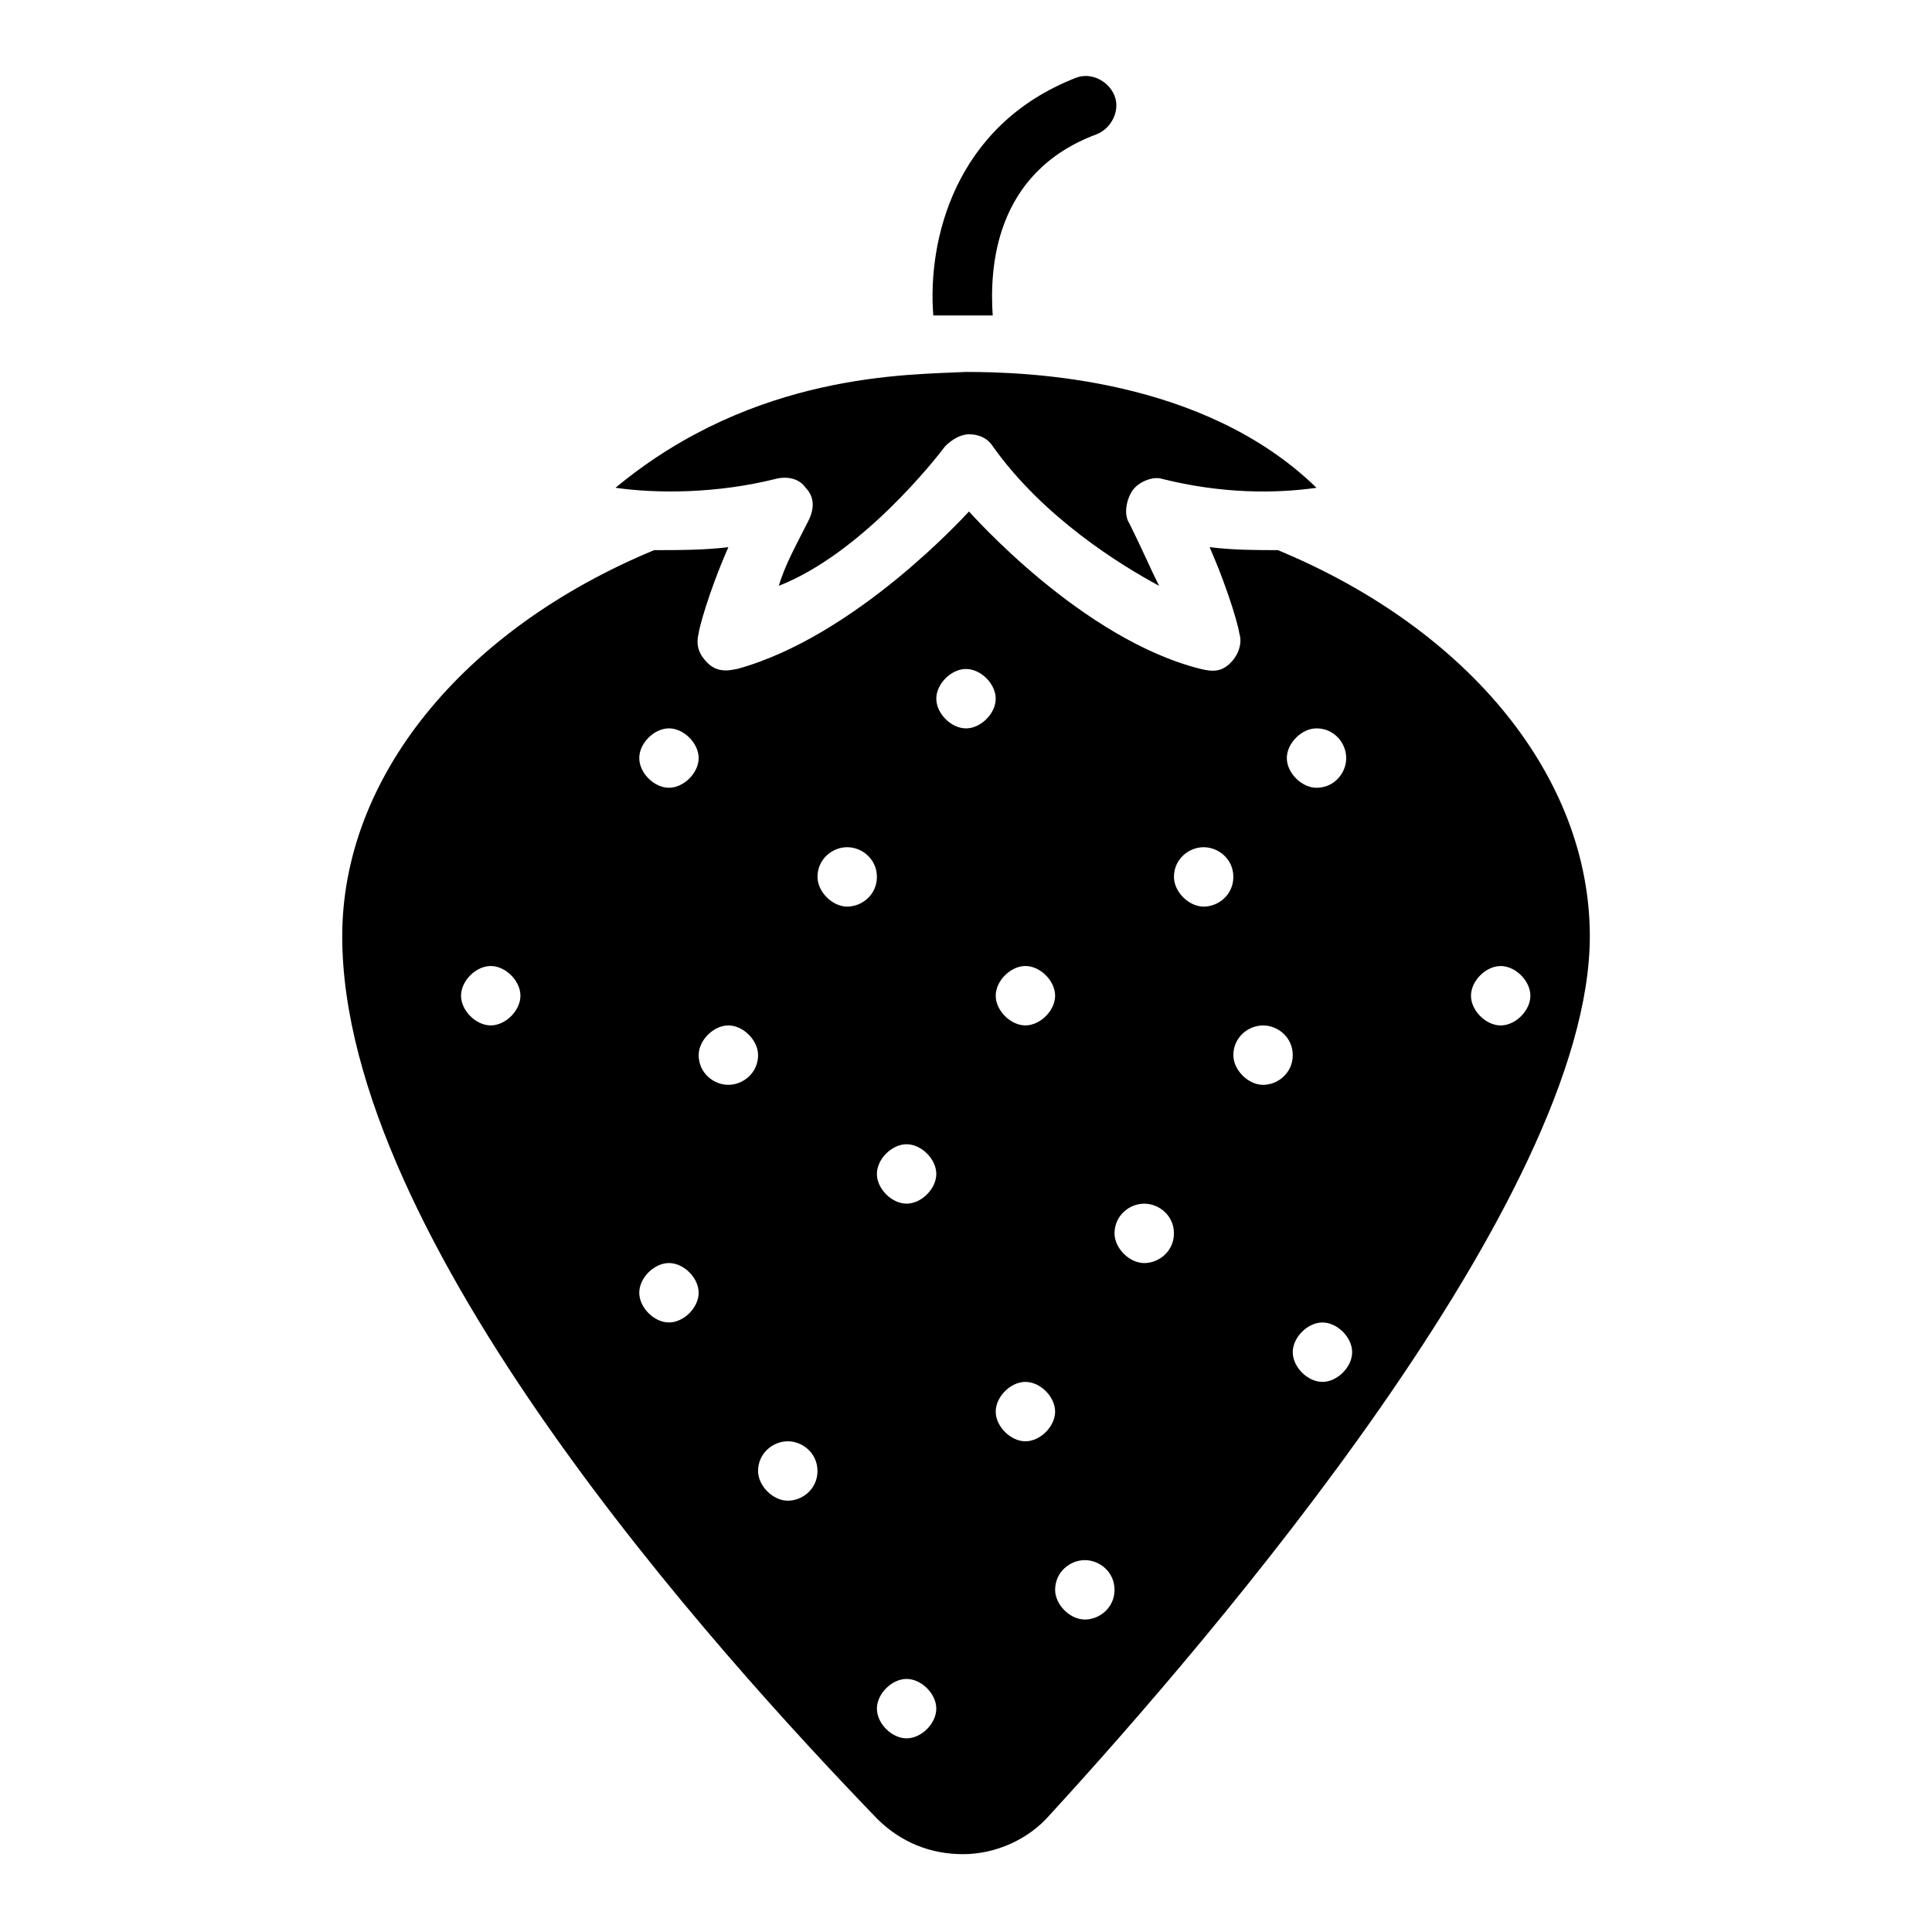
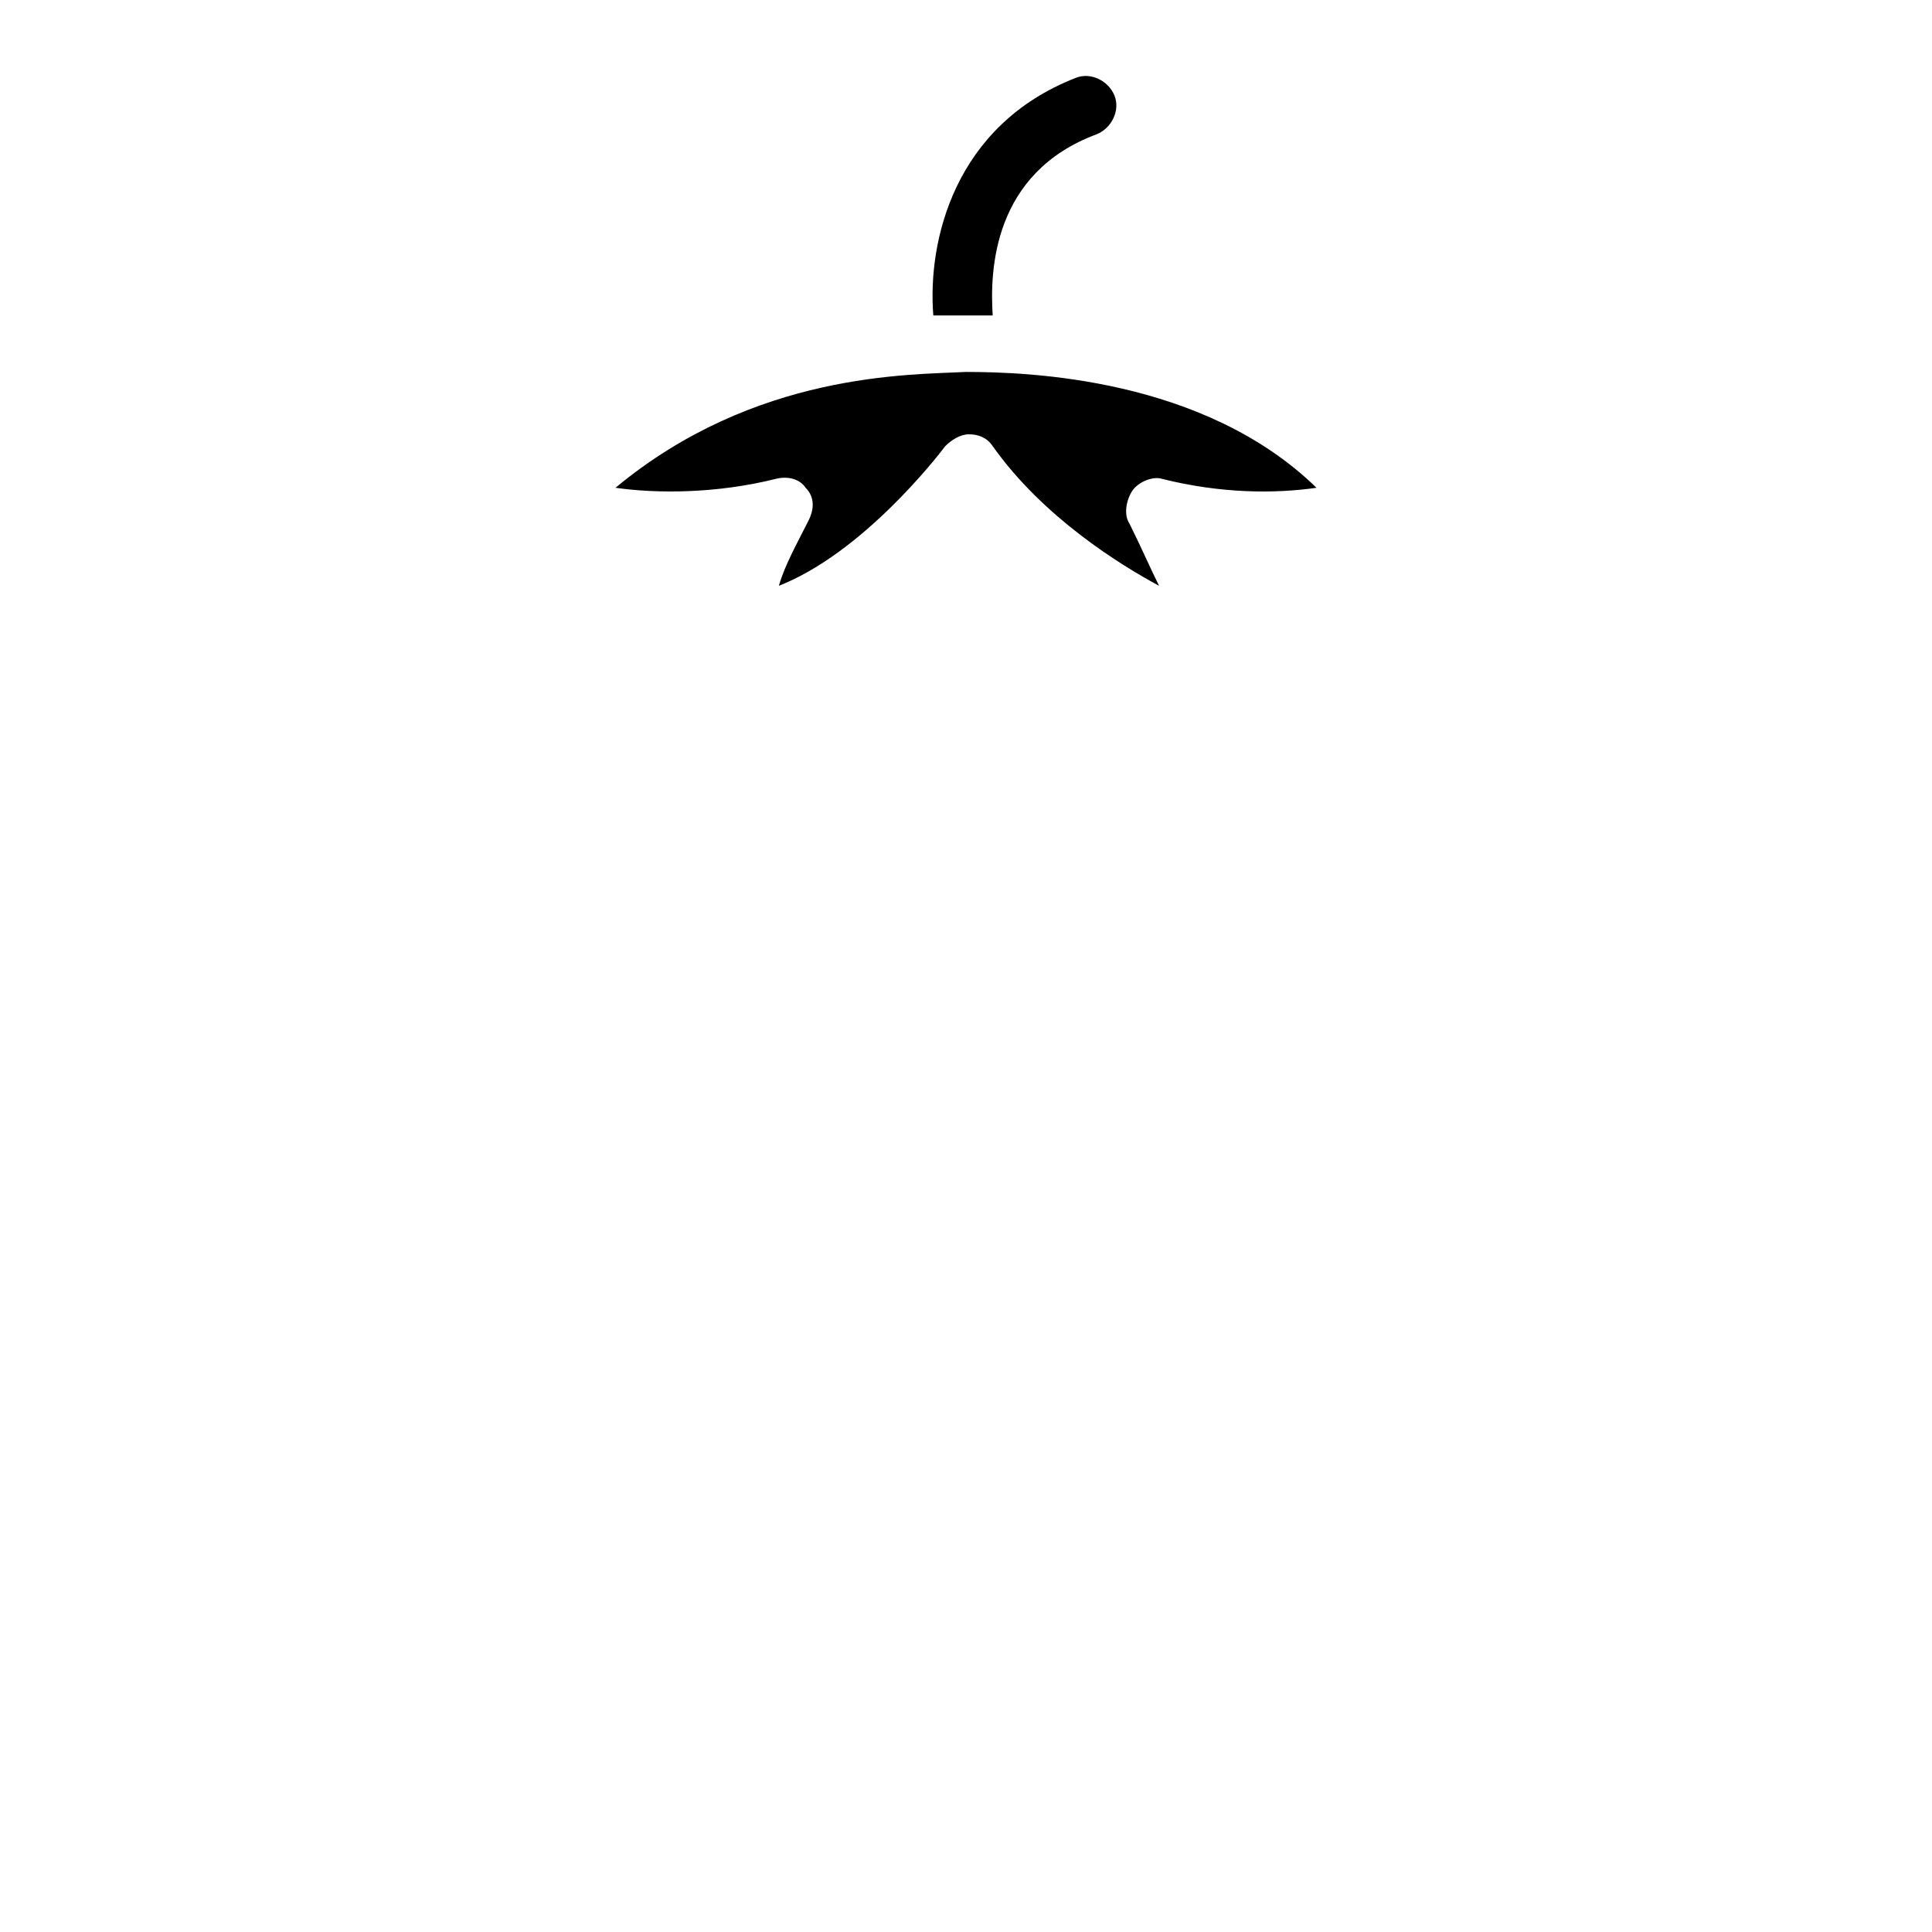
<svg xmlns="http://www.w3.org/2000/svg" fill="#000000" width="800px" height="800px" version="1.1" viewBox="144 144 512 512">
  <g>
-     <path d="m482.66 289.79c-5.512 0-11.809 0-18.105-0.789 5.512 12.594 7.871 22.043 7.871 22.828 0.789 2.363 0 5.512-2.363 7.871-2.363 2.363-4.723 2.363-7.871 1.574-31.488-7.871-60.613-40.934-61.402-41.723-0.789 0.789-29.914 33.062-61.402 41.723-0.789 0-4.723 1.574-7.871-1.574-2.363-2.363-3.148-4.723-2.363-7.871 0-0.789 2.363-10.234 7.871-22.828-6.293 0.789-13.379 0.789-19.676 0.789-51.168 21.254-82.656 60.617-82.656 102.34 0 80.293 99.188 189.71 141.7 233.8 6.297 6.297 14.168 9.445 22.828 9.445 8.66 0 17.32-3.938 22.828-10.234 43.297-47.23 143.27-163.74 143.27-233.01 0-41.719-31.488-81.082-82.656-102.34zm10.23 47.234c4.723 0 7.871 3.938 7.871 7.871 0 3.938-3.148 7.871-7.871 7.871-3.938 0-7.871-3.938-7.871-7.871 0-3.938 3.938-7.871 7.871-7.871zm-77.145 62.977c3.938 0 7.871 3.938 7.871 7.871 0 3.938-3.938 7.871-7.871 7.871-3.938 0-7.871-3.938-7.871-7.871 0-3.938 3.934-7.871 7.871-7.871zm-94.465-62.977c3.938 0 7.871 3.938 7.871 7.871 0 3.938-3.938 7.871-7.871 7.871-3.938 0-7.871-3.938-7.871-7.871 0-3.938 3.938-7.871 7.871-7.871zm-47.23 78.719c-3.938 0-7.871-3.938-7.871-7.871 0-3.938 3.938-7.871 7.871-7.871 3.938 0 7.871 3.938 7.871 7.871s-3.938 7.871-7.871 7.871zm47.23 78.719c-3.938 0-7.871-3.938-7.871-7.871 0-3.938 3.938-7.871 7.871-7.871 3.938 0 7.871 3.938 7.871 7.871 0 3.938-3.934 7.871-7.871 7.871zm15.746-62.973c-3.938 0-7.871-3.148-7.871-7.871 0-3.938 3.938-7.871 7.871-7.871 3.938 0 7.871 3.938 7.871 7.871 0 4.719-3.938 7.871-7.871 7.871zm15.742 110.21c-3.938 0-7.871-3.938-7.871-7.871 0-4.723 3.938-7.871 7.871-7.871 3.938 0 7.871 3.148 7.871 7.871 0 4.723-3.934 7.871-7.871 7.871zm15.746-157.44c-3.938 0-7.871-3.938-7.871-7.871 0-4.723 3.938-7.871 7.871-7.871 3.938 0 7.871 3.148 7.871 7.871 0 4.723-3.938 7.871-7.871 7.871zm15.742 220.42c-3.938 0-7.871-3.938-7.871-7.871 0-3.938 3.938-7.871 7.871-7.871 3.938 0 7.871 3.938 7.871 7.871 0 3.934-3.934 7.871-7.871 7.871zm0-141.7c-3.938 0-7.871-3.938-7.871-7.871 0-3.938 3.938-7.871 7.871-7.871 3.938 0 7.871 3.938 7.871 7.871 0 3.934-3.934 7.871-7.871 7.871zm15.746-125.95c-3.938 0-7.871-3.938-7.871-7.871 0-3.938 3.938-7.871 7.871-7.871 3.938 0 7.871 3.938 7.871 7.871s-3.938 7.871-7.871 7.871zm15.742 188.93c-3.938 0-7.871-3.938-7.871-7.871 0-3.938 3.938-7.871 7.871-7.871 3.938 0 7.871 3.938 7.871 7.871 0 3.938-3.934 7.871-7.871 7.871zm15.746 47.234c-3.938 0-7.871-3.938-7.871-7.871 0-4.723 3.938-7.871 7.871-7.871 3.938 0 7.871 3.148 7.871 7.871s-3.938 7.871-7.871 7.871zm15.742-94.465c-3.938 0-7.871-3.938-7.871-7.871 0-4.723 3.938-7.871 7.871-7.871 3.938 0 7.871 3.148 7.871 7.871s-3.934 7.871-7.871 7.871zm15.746-94.465c-3.938 0-7.871-3.938-7.871-7.871 0-4.723 3.938-7.871 7.871-7.871 3.938 0 7.871 3.148 7.871 7.871 0 4.723-3.938 7.871-7.871 7.871zm15.742 47.234c-3.938 0-7.871-3.938-7.871-7.871 0-4.723 3.938-7.871 7.871-7.871 3.938 0 7.871 3.148 7.871 7.871 0 4.719-3.934 7.871-7.871 7.871zm15.742 78.719c-3.938 0-7.871-3.938-7.871-7.871 0-3.938 3.938-7.871 7.871-7.871 3.938 0 7.871 3.938 7.871 7.871 0.004 3.934-3.934 7.871-7.871 7.871zm47.234-94.465c-3.938 0-7.871-3.938-7.871-7.871 0-3.938 3.938-7.871 7.871-7.871 3.938 0 7.871 3.938 7.871 7.871s-3.934 7.871-7.871 7.871z" />
    <path d="m349.62 270.9c3.148-0.789 6.297 0 7.871 2.363 2.363 2.363 2.363 5.512 0.789 8.66-3.148 6.297-6.297 11.809-7.871 17.32 22.043-8.66 41.723-33.852 44.082-37 1.574-1.574 3.938-3.148 6.297-3.148 2.363 0 4.723 0.789 6.297 3.148 13.383 18.895 33.852 31.488 44.082 37-2.363-4.723-4.723-10.234-7.871-16.531-1.574-2.363-0.789-6.297 0.789-8.66 1.574-2.363 5.512-3.938 7.871-3.148 15.742 3.938 29.914 3.938 40.934 2.363-29.914-29.125-76.359-30.699-92.891-30.699-14.957 0.789-55.891 0-92.891 30.699 11.023 1.566 26.77 1.566 42.512-2.367z" />
    <path d="m407.08 227.6c-0.789-11.809 0-37.785 27.551-48.02 3.938-1.574 6.297-6.297 4.723-10.234s-6.297-6.297-10.234-4.723c-32.273 12.594-39.359 43.297-37.785 62.977h15.746z" />
  </g>
</svg>